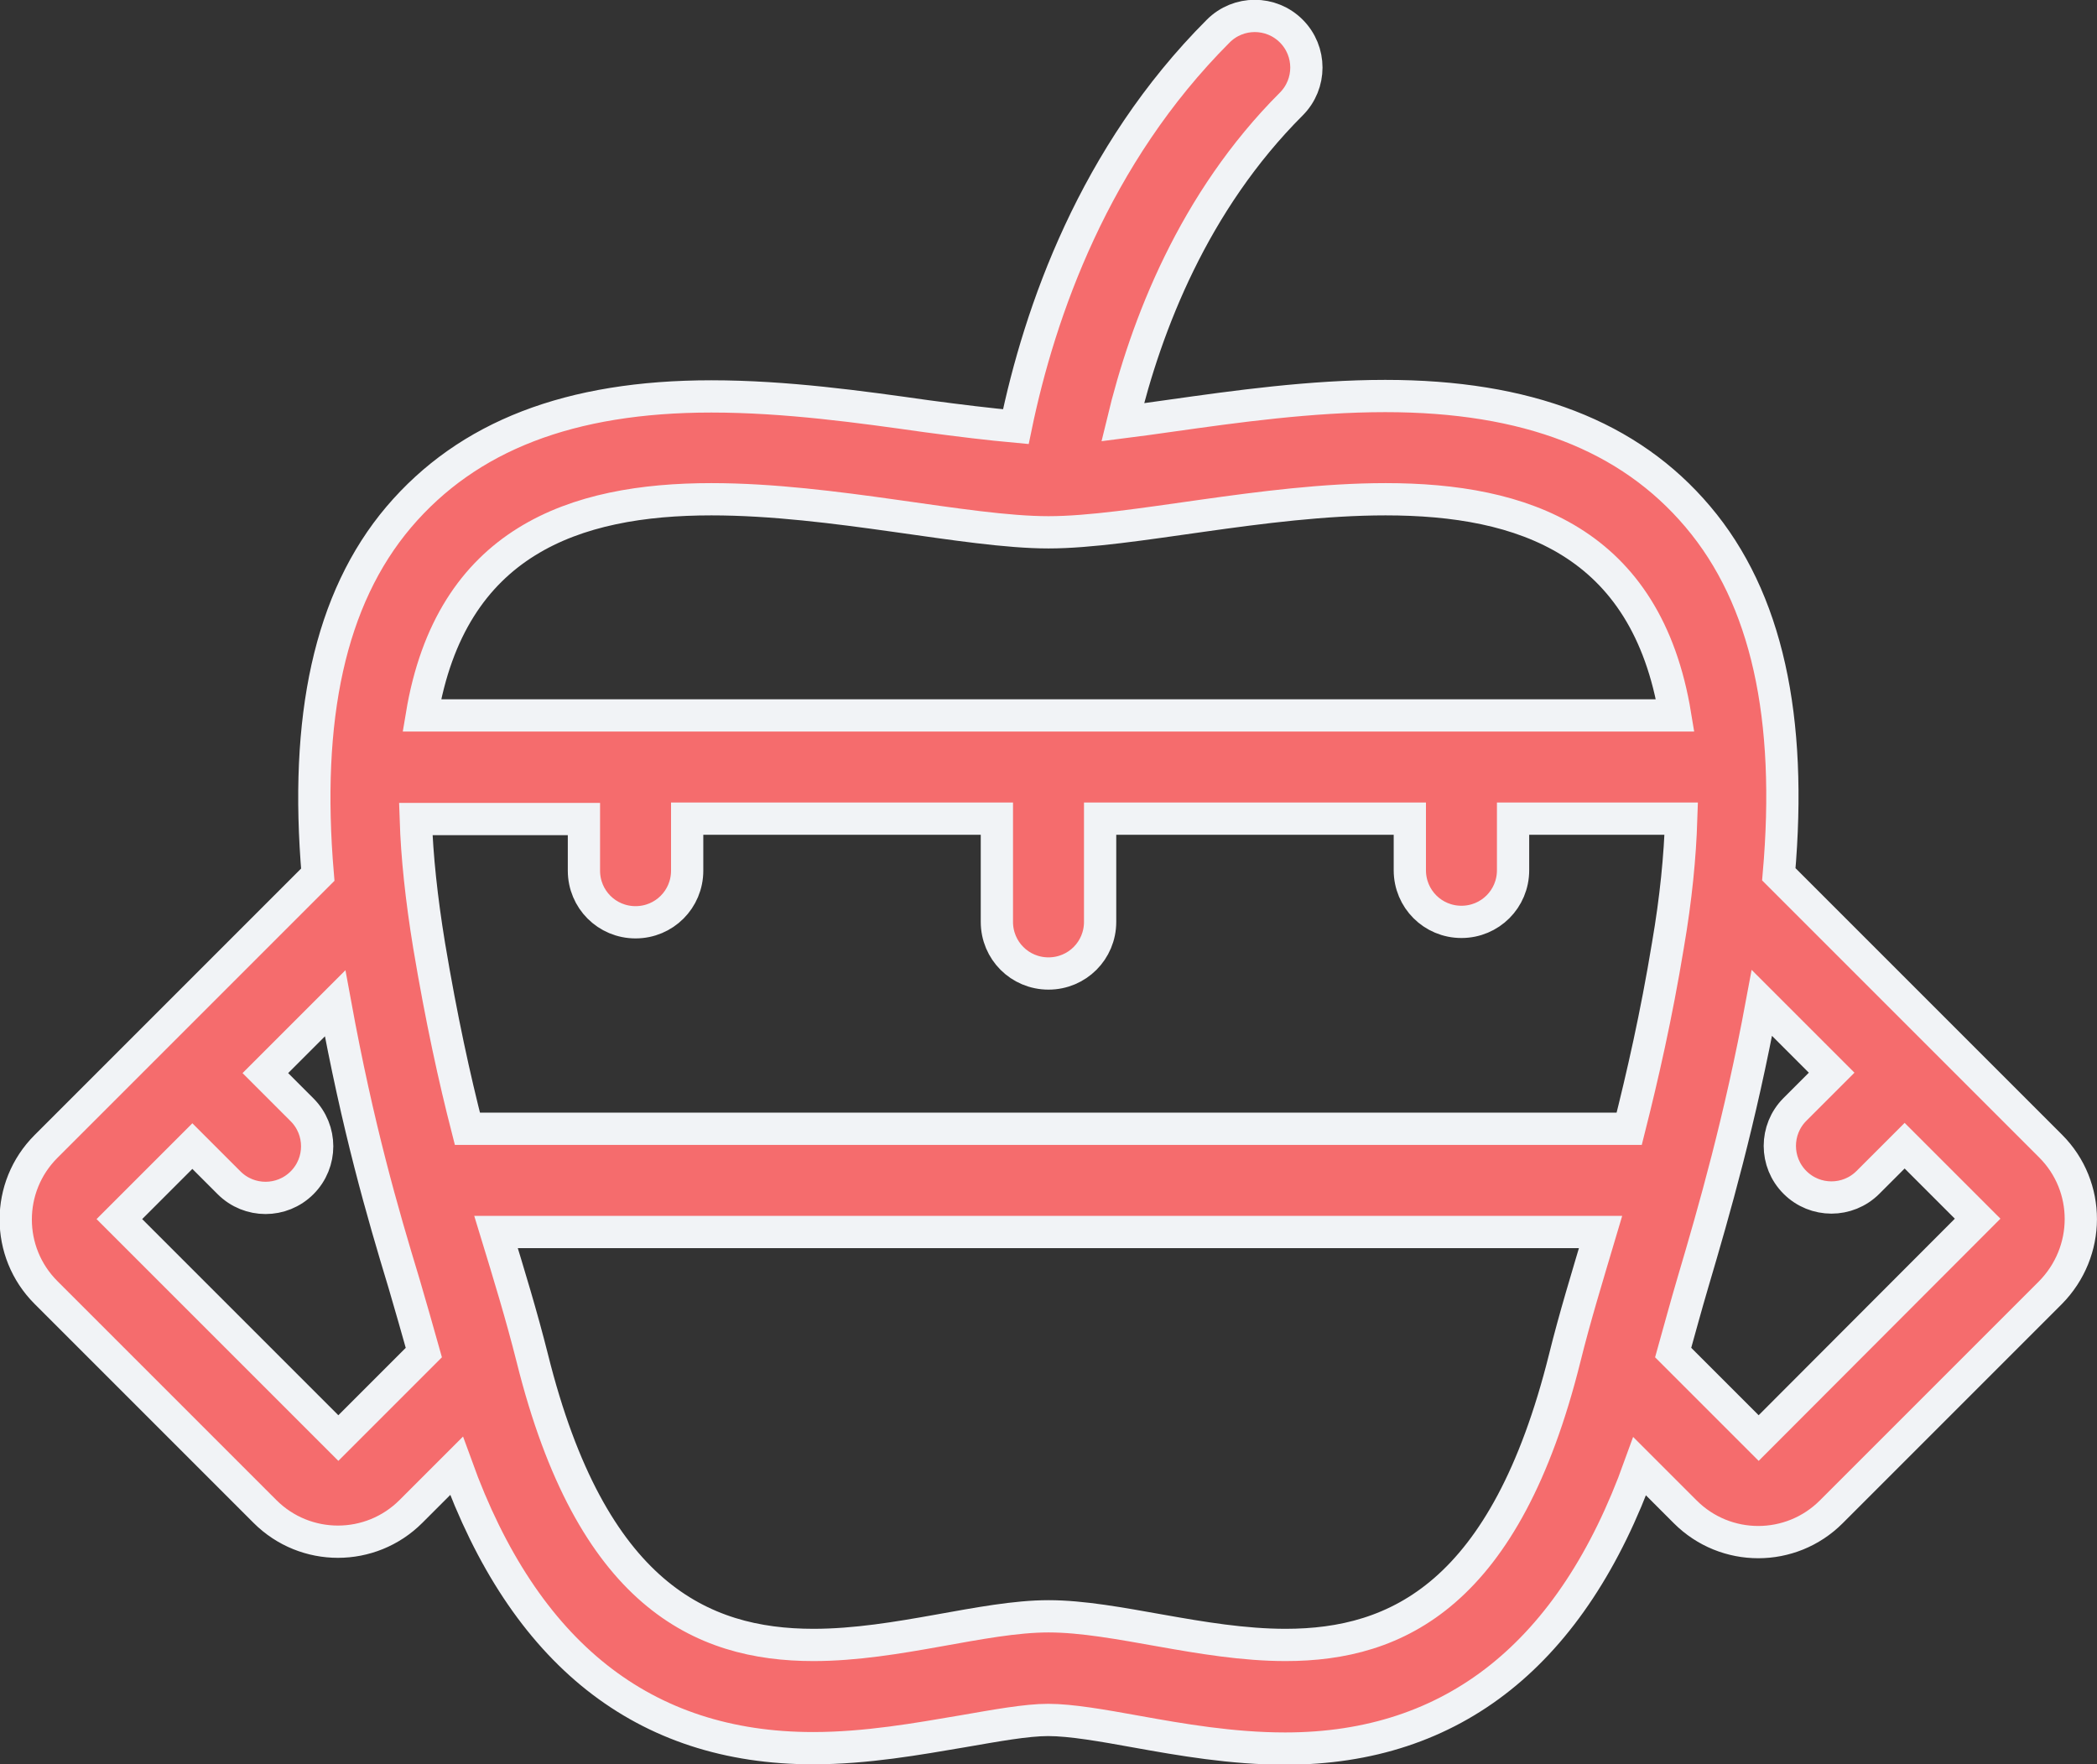
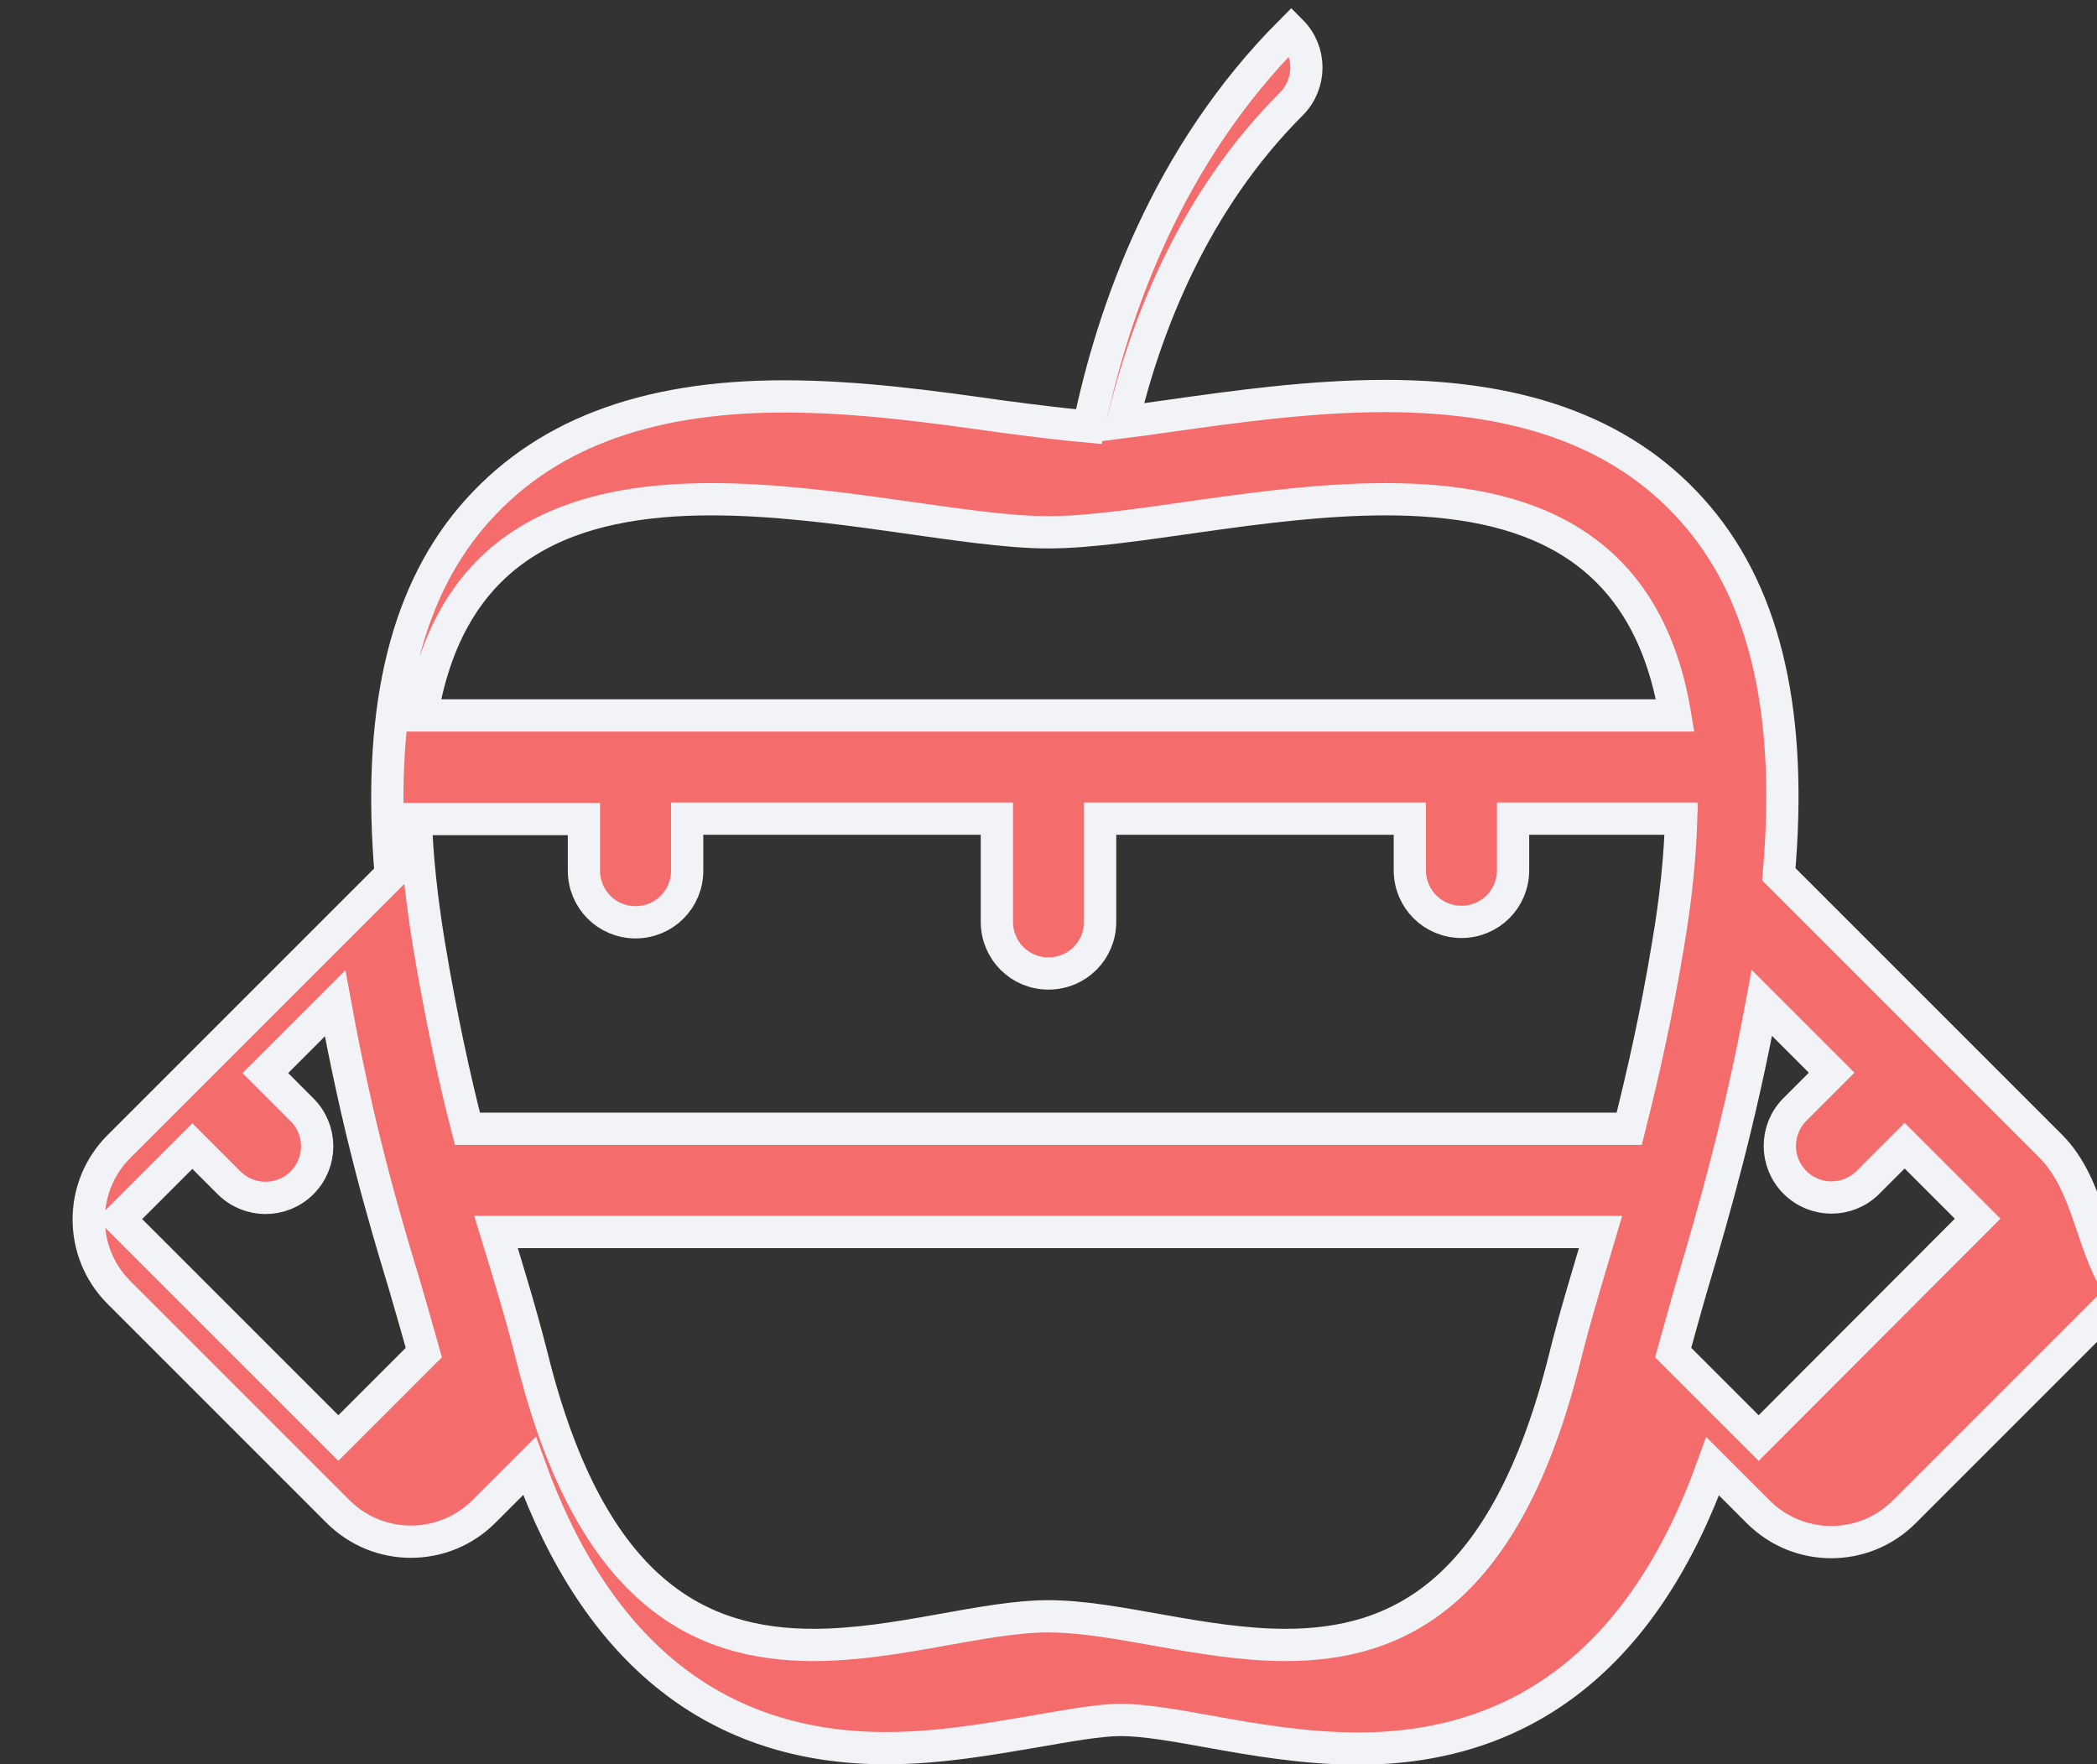
<svg xmlns="http://www.w3.org/2000/svg" version="1.1" id="Layer_1" x="0px" y="0px" viewBox="0 0 520 437.5" style="enable-background:new 0 0 520 437.5;" xml:space="preserve">
  <rect x="0" y="0" width="520" height="437.5" fill="#333333" stroke="none" />
  <style type="text/css">
	.st0{fill:#F56C6D;stroke:#F1F3F6;stroke-width:8;stroke-miterlimit:10;}
</style>
  <g>
    <g>
-       <path class="st0" d="M508.5,284.2l-67.4-67.4c3.4-38.8-2.9-68.4-20.1-88.7c-17-20.1-42.4-29.9-77.5-29.9c-18.4,0-37,2.6-53.3,4.9    c-4.1,0.6-7.9,1.1-11.8,1.6c5.8-24.1,17.6-54.7,41.8-78.9c5-5,5-13.1,0-18.1s-13.1-5-18.1,0c-30.8,30.8-44.3,69.6-50.2,98.1    c-6.6-0.6-14-1.5-22.2-2.6c-16.3-2.3-34.8-4.9-53.3-4.9c-35.1,0-60.4,9.8-77.5,29.9c-17.2,20.3-23.4,49.9-20.1,88.7l-67.4,67.4    c-10,10-10,26.2,0,36.2l54.3,54.3c10,10,26.2,10,36.2,0l11.3-11.3c16.8,46.5,46.4,70,88.4,70c13.3,0,26-2.3,37.2-4.2    c8.1-1.4,15.7-2.8,21.1-2.8c5.7,0,13.6,1.4,21.9,2.9c11.1,2,23.7,4.2,36.9,4.2c41.7,0,71.2-23.6,87.9-70l11.3,11.3    c10,10,26.2,10,36.2,0l54.3-54.3C518.5,310.4,518.5,294.2,508.5,284.2z M176.4,123.8c30.3,0,63.1,8.2,83.6,8.2s53.2-8.2,83.6-8.2    c33.9,0,64.7,10.3,71.8,53.6H104.6C111.8,134.1,142.6,123.8,176.4,123.8z M83.9,356.6l-54.3-54.3l18.1-18.1l9.1,9.1    c5,5,13.1,5,18.1,0c5-5,5-13.1,0-18.1l-9.1-9.1l17.3-17.3c5.7,31.1,11.7,51.7,17.1,69.5c1.7,5.8,3.3,11.4,4.9,17.1L83.9,356.6z     M388,336.8c-14.6,58.5-41.5,71.1-69.2,71.1c-20.8,0-42-7.1-58.8-7.1c-16.3,0-37.4,7.1-58.3,7.1c-27.8,0-55.1-12.5-69.7-71.1    c-2.7-10.7-5.7-20.5-9-31.3h273.9C393.6,316.6,390.5,326.7,388,336.8z M404,279.9H115.9c-3.2-12.5-6.4-27-9.5-45.5    c-1.9-11.6-3-22-3.3-31.3h41.7v12.8c0,7.1,5.7,12.8,12.8,12.8s12.8-5.7,12.8-12.8V203h76.8v25.6c0,7.1,5.7,12.8,12.8,12.8    c7.1,0,12.8-5.7,12.8-12.8V203h76.8v12.8c0,7.1,5.7,12.8,12.8,12.8s12.8-5.7,12.8-12.8V203h41.7c-0.3,9.4-1.3,19.8-3.3,31.4    C410.7,252,407.3,266.8,404,279.9z M436.1,356.6l-21.2-21.2c1.6-5.7,3.1-11.3,4.9-17.4c5.3-17.9,11.7-40.2,17.1-69.3l17.3,17.3    l-9.1,9.1c-5,5-5,13.1,0,18.1c5,5,13.1,5,18.1,0l9.1-9.1l18.1,18.1L436.1,356.6z" />
+       <path class="st0" d="M508.5,284.2l-67.4-67.4c3.4-38.8-2.9-68.4-20.1-88.7c-17-20.1-42.4-29.9-77.5-29.9c-18.4,0-37,2.6-53.3,4.9    c-4.1,0.6-7.9,1.1-11.8,1.6c5.8-24.1,17.6-54.7,41.8-78.9c5-5,5-13.1,0-18.1c-30.8,30.8-44.3,69.6-50.2,98.1    c-6.6-0.6-14-1.5-22.2-2.6c-16.3-2.3-34.8-4.9-53.3-4.9c-35.1,0-60.4,9.8-77.5,29.9c-17.2,20.3-23.4,49.9-20.1,88.7l-67.4,67.4    c-10,10-10,26.2,0,36.2l54.3,54.3c10,10,26.2,10,36.2,0l11.3-11.3c16.8,46.5,46.4,70,88.4,70c13.3,0,26-2.3,37.2-4.2    c8.1-1.4,15.7-2.8,21.1-2.8c5.7,0,13.6,1.4,21.9,2.9c11.1,2,23.7,4.2,36.9,4.2c41.7,0,71.2-23.6,87.9-70l11.3,11.3    c10,10,26.2,10,36.2,0l54.3-54.3C518.5,310.4,518.5,294.2,508.5,284.2z M176.4,123.8c30.3,0,63.1,8.2,83.6,8.2s53.2-8.2,83.6-8.2    c33.9,0,64.7,10.3,71.8,53.6H104.6C111.8,134.1,142.6,123.8,176.4,123.8z M83.9,356.6l-54.3-54.3l18.1-18.1l9.1,9.1    c5,5,13.1,5,18.1,0c5-5,5-13.1,0-18.1l-9.1-9.1l17.3-17.3c5.7,31.1,11.7,51.7,17.1,69.5c1.7,5.8,3.3,11.4,4.9,17.1L83.9,356.6z     M388,336.8c-14.6,58.5-41.5,71.1-69.2,71.1c-20.8,0-42-7.1-58.8-7.1c-16.3,0-37.4,7.1-58.3,7.1c-27.8,0-55.1-12.5-69.7-71.1    c-2.7-10.7-5.7-20.5-9-31.3h273.9C393.6,316.6,390.5,326.7,388,336.8z M404,279.9H115.9c-3.2-12.5-6.4-27-9.5-45.5    c-1.9-11.6-3-22-3.3-31.3h41.7v12.8c0,7.1,5.7,12.8,12.8,12.8s12.8-5.7,12.8-12.8V203h76.8v25.6c0,7.1,5.7,12.8,12.8,12.8    c7.1,0,12.8-5.7,12.8-12.8V203h76.8v12.8c0,7.1,5.7,12.8,12.8,12.8s12.8-5.7,12.8-12.8V203h41.7c-0.3,9.4-1.3,19.8-3.3,31.4    C410.7,252,407.3,266.8,404,279.9z M436.1,356.6l-21.2-21.2c1.6-5.7,3.1-11.3,4.9-17.4c5.3-17.9,11.7-40.2,17.1-69.3l17.3,17.3    l-9.1,9.1c-5,5-5,13.1,0,18.1c5,5,13.1,5,18.1,0l9.1-9.1l18.1,18.1L436.1,356.6z" />
    </g>
  </g>
</svg>